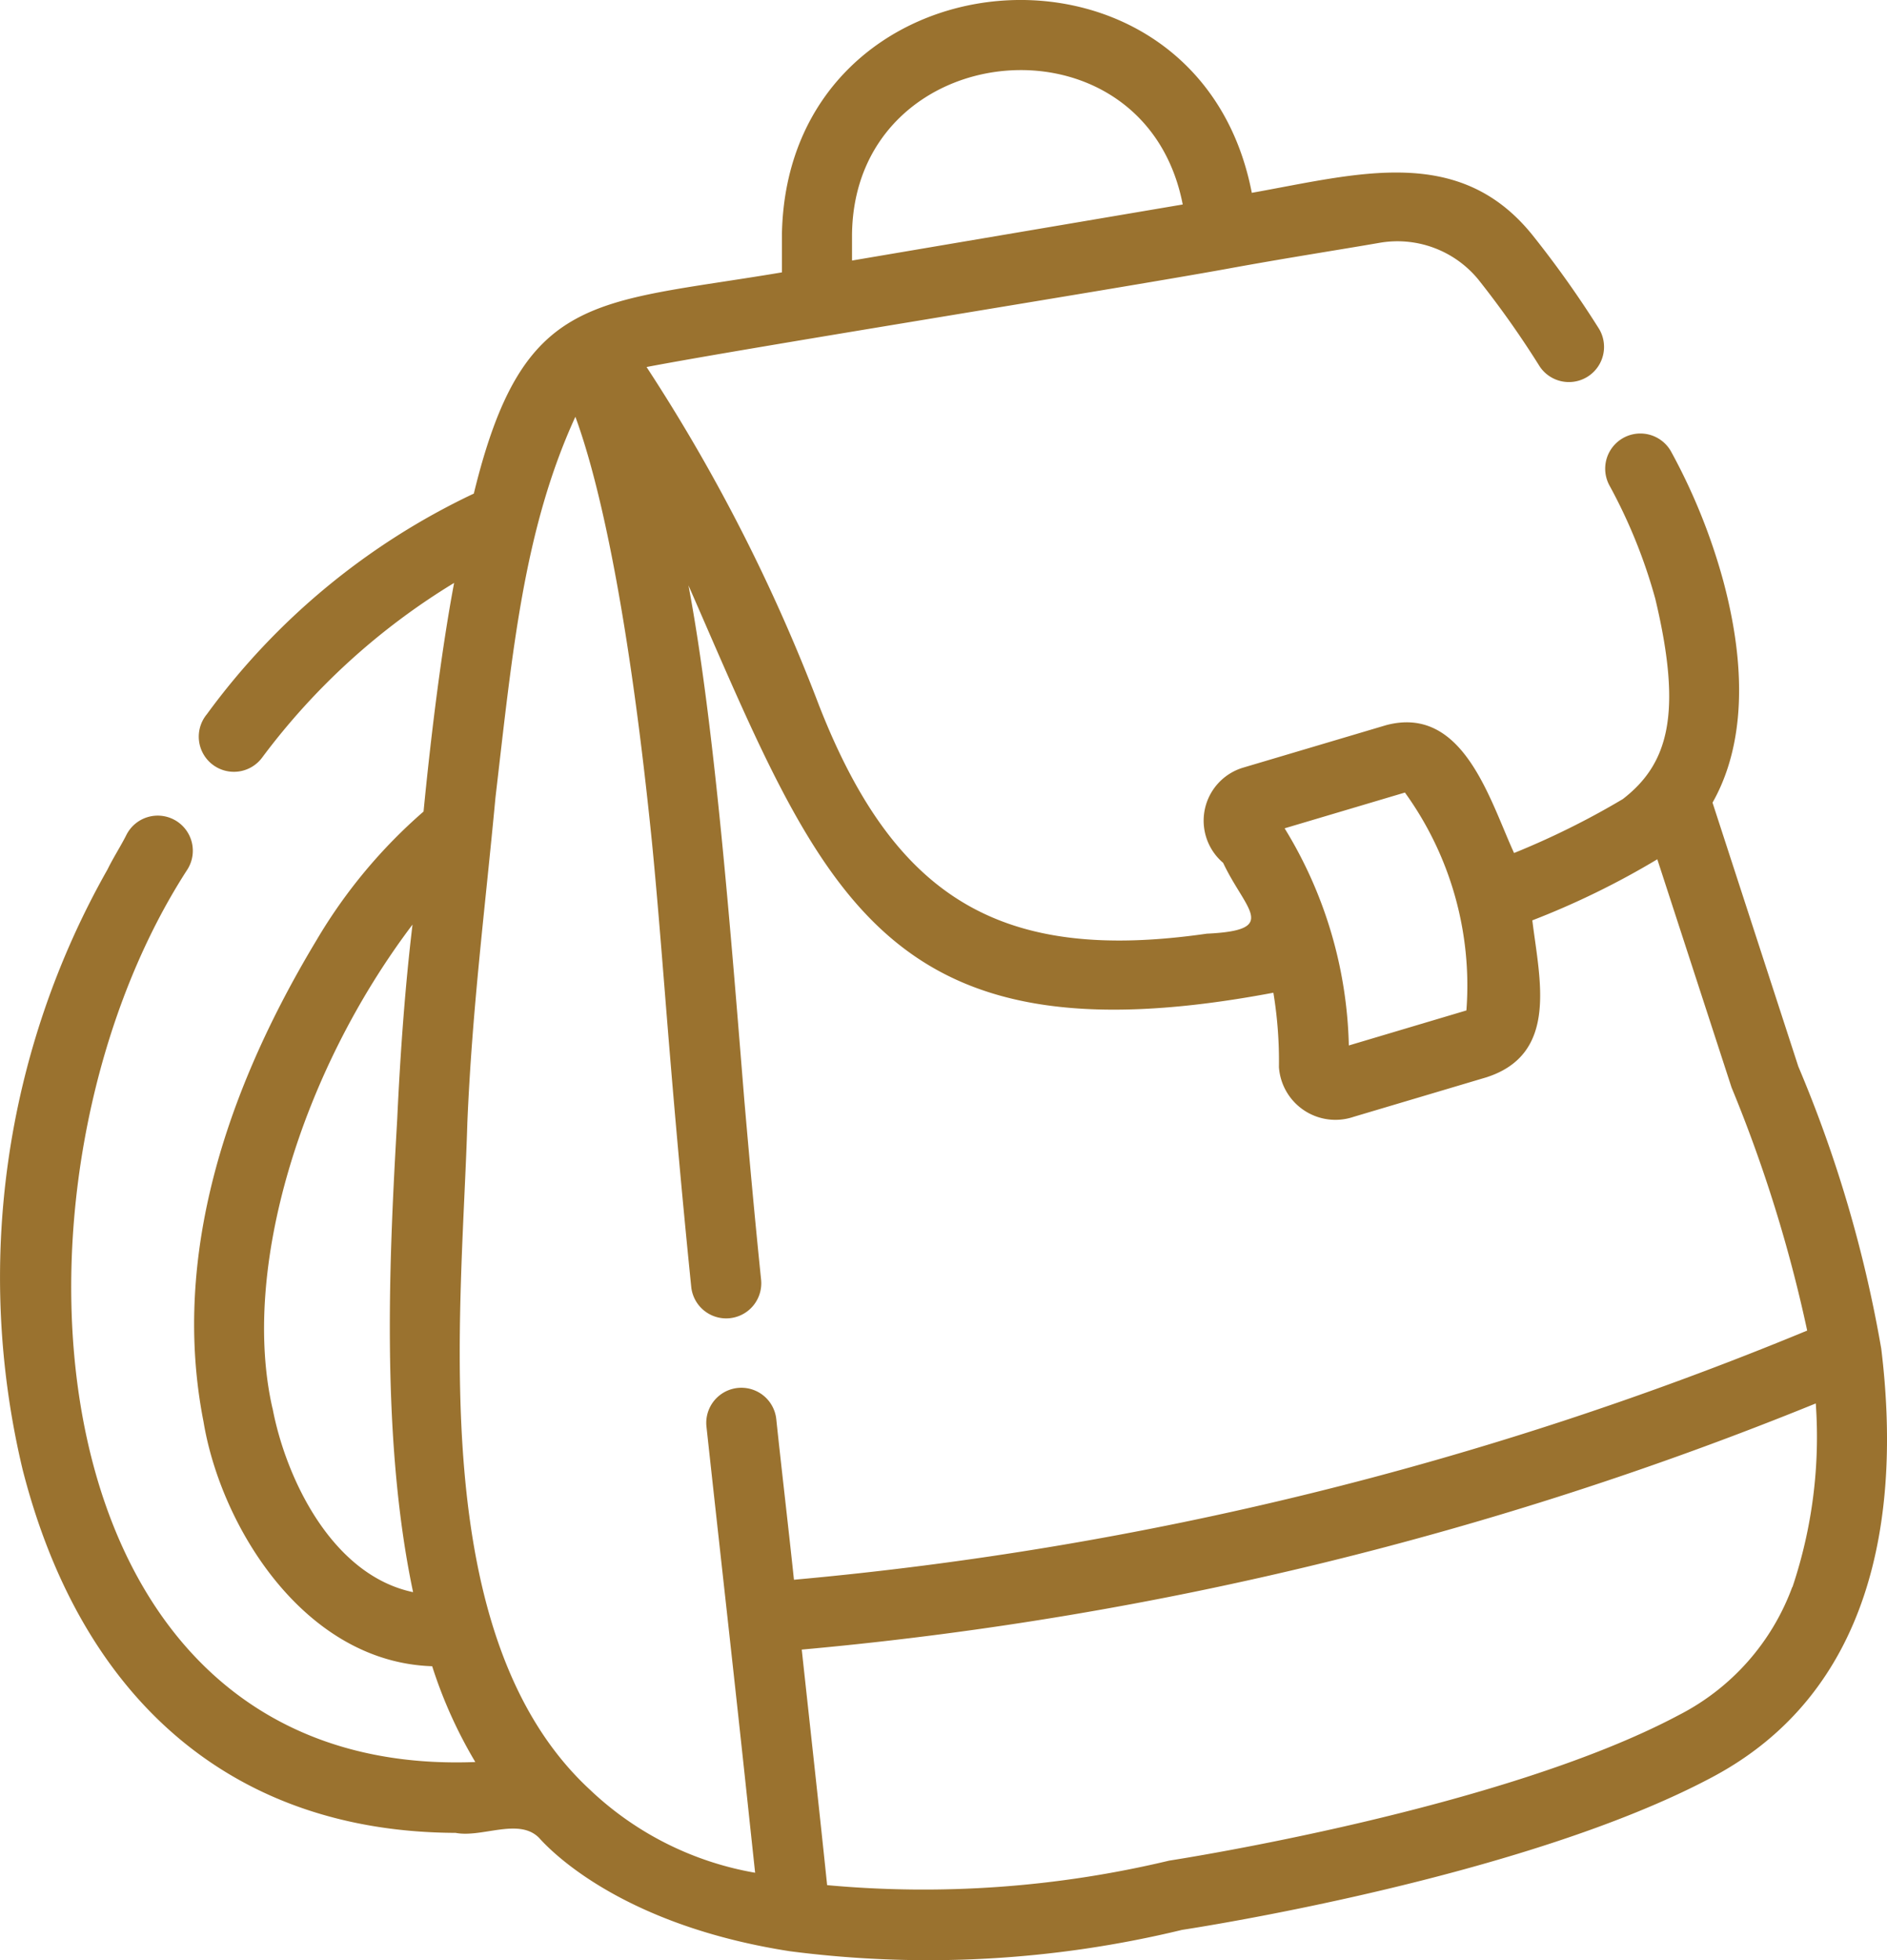
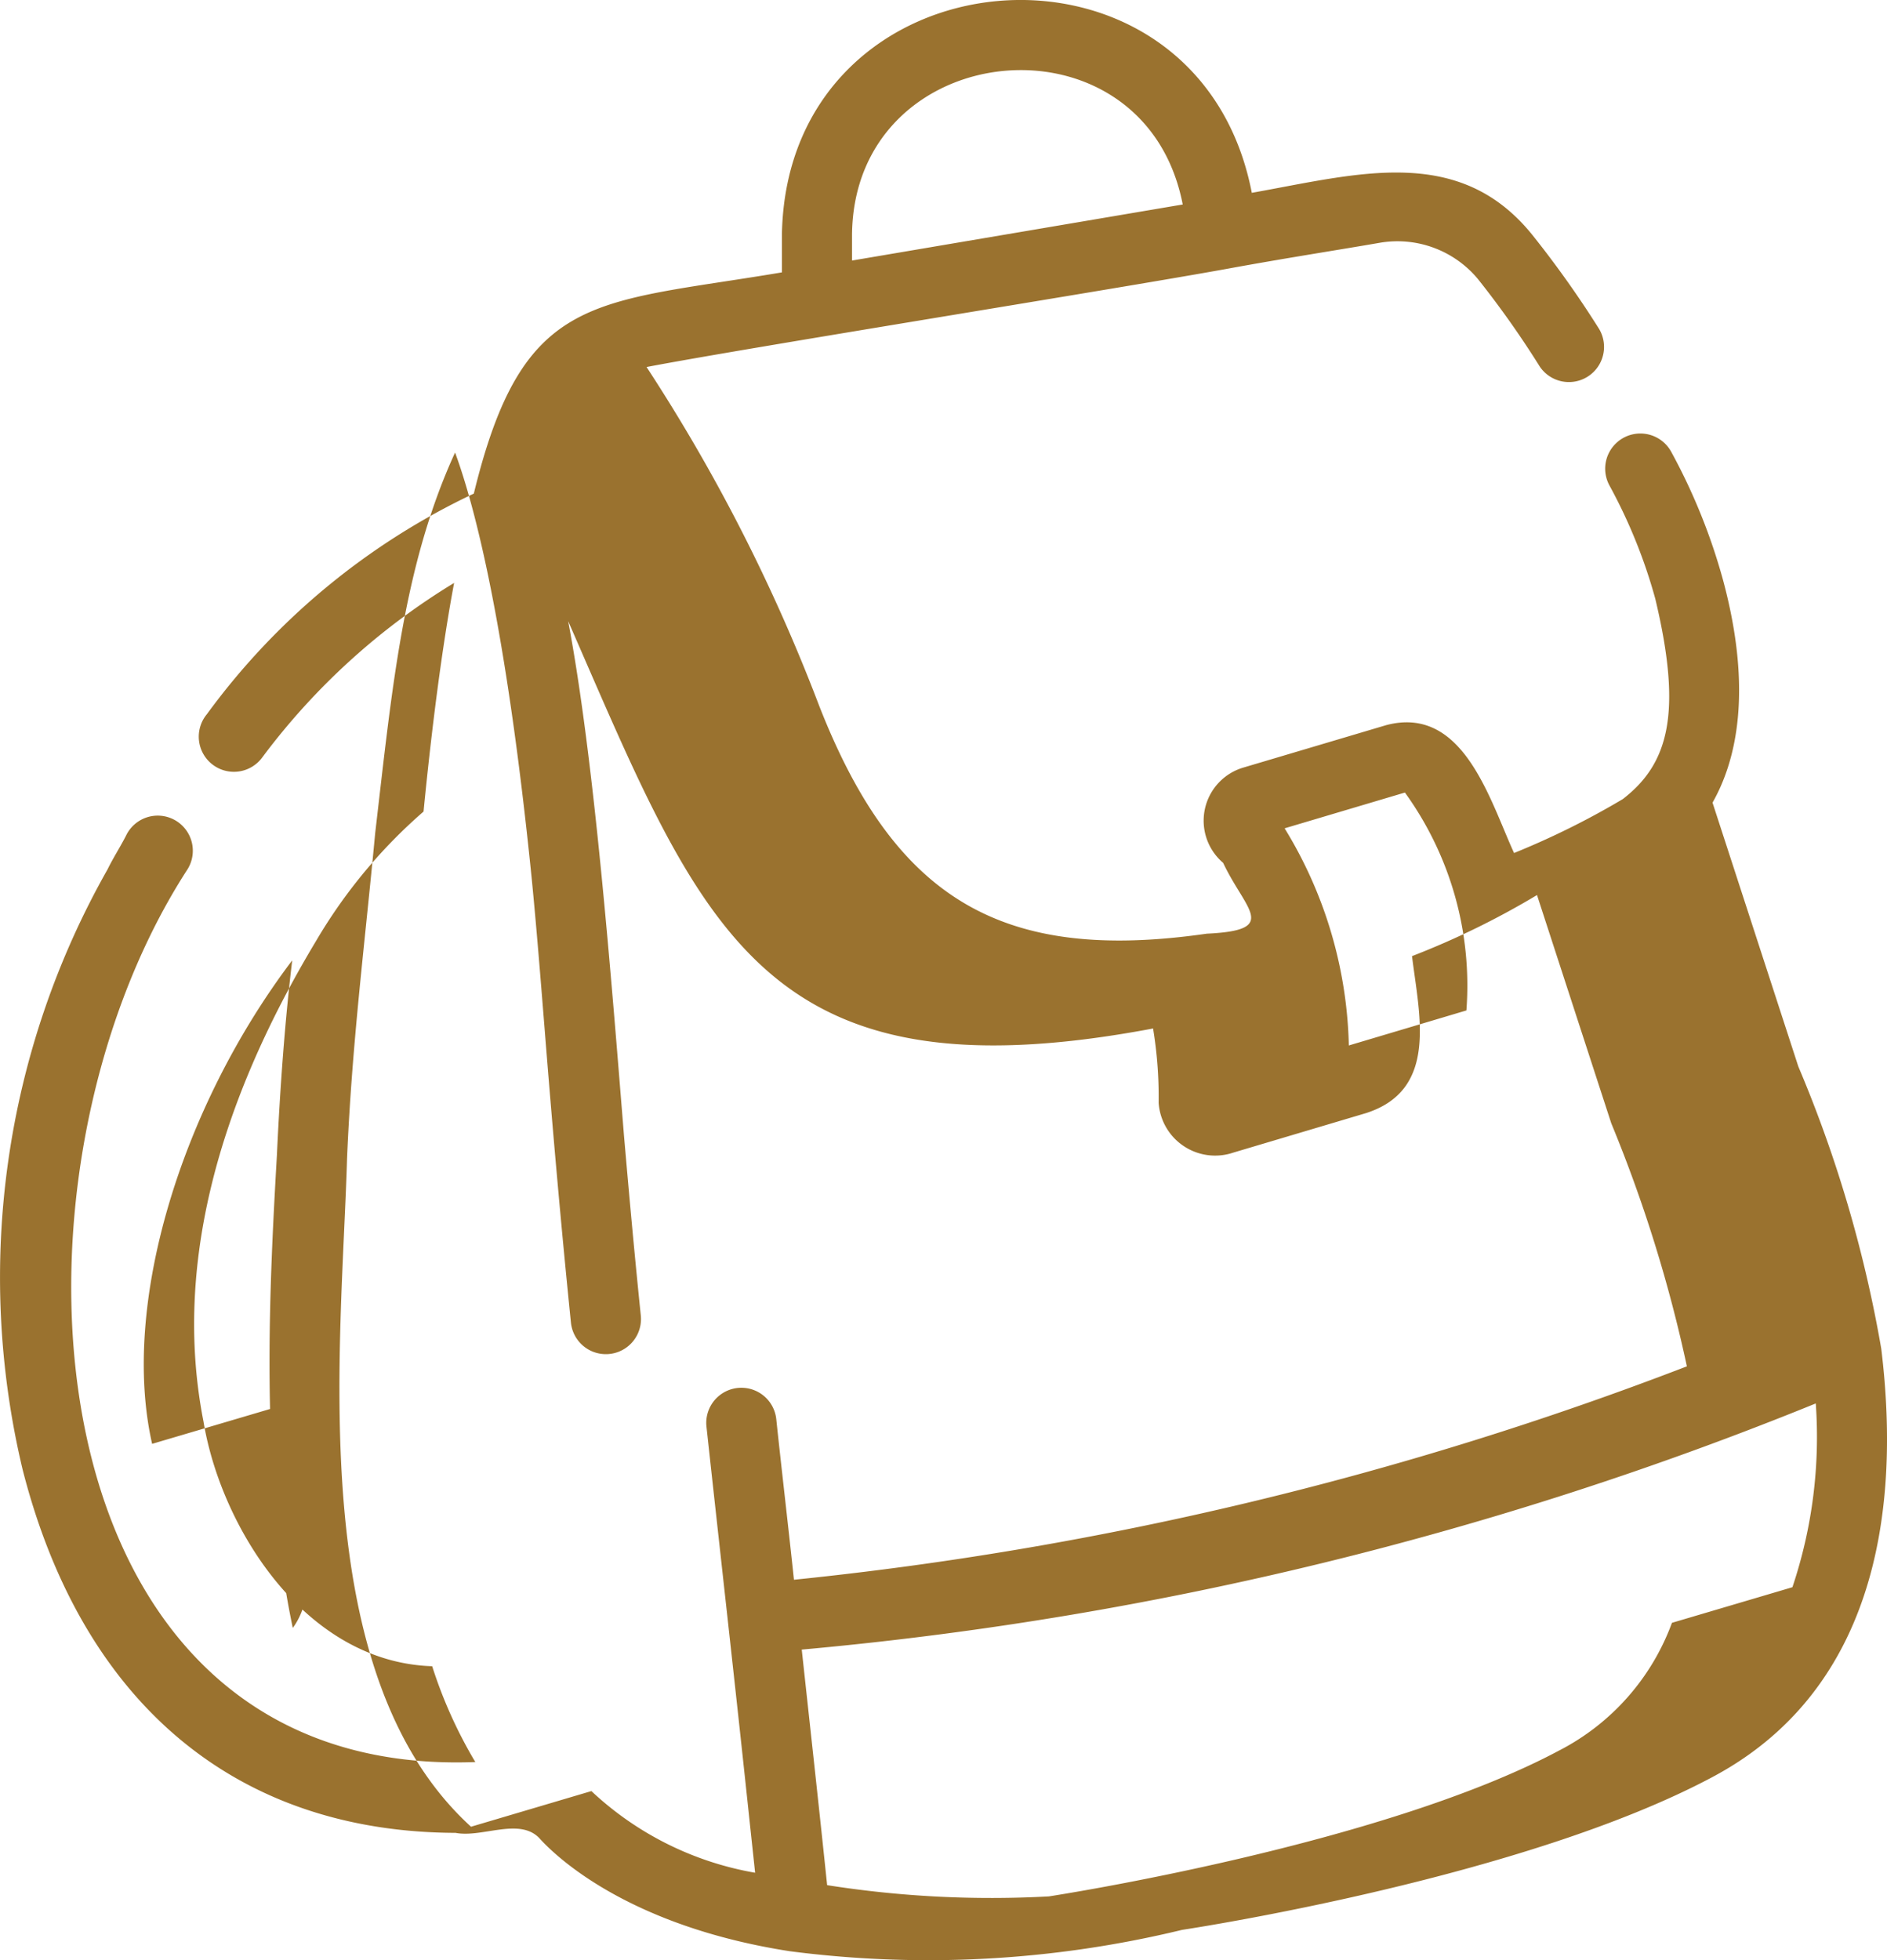
<svg xmlns="http://www.w3.org/2000/svg" id="backpack" width="45.488" height="47.239" viewBox="0 0 45.488 47.239">
-   <path id="backpack-2" data-name="backpack" d="M50.411,36.506a30.925,30.925,0,0,0-2-6.805l-2.068-6.358c.569-1,.974-2.682.256-5.355a14.388,14.388,0,0,0-1.248-3.093.847.847,0,1,0-1.495.8,12.716,12.716,0,0,1,1.107,2.734c.666,2.784.308,3.985-.782,4.828a19.26,19.26,0,0,1-2.622,1.3c-.592-1.29-1.226-3.574-3.084-3.081L35.027,22.5a1.334,1.334,0,0,0-.481,2.294c.535,1.138,1.375,1.624-.394,1.707-4.913.706-7.508-.8-9.347-5.5a42.49,42.49,0,0,0-4.158-8.156c2.377-.455,11.263-1.872,13.979-2.364,1.439-.264,2.767-.468,3.695-.63a2.521,2.521,0,0,1,2.376.885,22.849,22.849,0,0,1,1.483,2.1.847.847,0,0,0,1.428-.91,24.558,24.558,0,0,0-1.6-2.254C40.238,7.467,37.8,8.19,35.237,8.647c-1.306-6.748-11.2-5.917-11.327,1v.917c-4.554.767-6.241.458-7.427,5.331a16.907,16.907,0,0,0-6.435,5.317.847.847,0,1,0,1.339,1.036,16.366,16.366,0,0,1,4.621-4.2c-.292,1.548-.547,3.564-.737,5.51a12.535,12.535,0,0,0-2.586,3.11c-2.5,4.155-3.415,8.057-2.718,11.594.418,2.527,2.427,5.794,5.512,5.893a11.1,11.1,0,0,0,1.04,2.309c-10.838.418-11.807-14-6.94-21.511A.846.846,0,1,0,8.1,24.137c-.134.264-.317.548-.446.814A19.95,19.95,0,0,0,5.607,39.418c1.421,5.564,5.081,8.733,10.437,8.753.638.123,1.526-.374,2.013.121.35.393,2.084,2.116,6.041,2.731a25.953,25.953,0,0,0,9.457-.514c.335-.051,8.259-1.269,12.784-3.682C50.153,44.8,50.914,40.632,50.411,36.506ZM25.6,9.65c.052-4.793,7.045-5.477,7.972-.722L25.6,10.279ZM38.928,23.1a7.939,7.939,0,0,1,1.482,5.251l-2.834.844a10.433,10.433,0,0,0-1.548-5.233Zm-27.3,14.834c-.758-3.333.679-8.085,3.377-11.652-.174,1.448-.292,3.041-.368,4.677-.176,3.09-.423,7.6.382,11.411C13.053,41.957,11.948,39.61,11.631,37.938Zm7.687,9.227c-4.046-3.689-3.12-11.542-2.988-16.106.117-2.766.422-5.1.678-7.837.409-3.493.675-6.444,1.926-9.174.469,1.274,1.224,4.124,1.844,10.231.116,1.178.215,2.419.314,3.651.192,2.413.39,4.678.635,7.087a.846.846,0,1,0,1.684-.174c-.152-1.477-.279-2.878-.405-4.332-.309-3.8-.711-9.049-1.346-12.4,3.238,7.4,4.634,11.6,14.1,9.817a10.132,10.132,0,0,1,.134,1.791,1.365,1.365,0,0,0,1.8,1.2l3.2-.952c1.751-.562,1.281-2.364,1.108-3.783a19.571,19.571,0,0,0,3.013-1.472l1.79,5.5a34.134,34.134,0,0,1,1.823,5.858A83.529,83.529,0,0,1,24.2,42.071c-.127-1.207-.305-2.718-.426-3.87a.846.846,0,1,0-1.683.179c.348,3.2.684,6.15,1.04,9.511l.133,1.241a7.676,7.676,0,0,1-3.947-1.968Zm28.95-4.914a5.653,5.653,0,0,1-2.726,3.081c-4.269,2.276-12.163,3.491-12.294,3.512A25.482,25.482,0,0,1,25,49.431c-.189-1.817-.432-4.014-.612-5.677l.273-.025a85.183,85.183,0,0,0,24.171-5.907A11.38,11.38,0,0,1,48.269,42.251Z" transform="translate(-5.061 -4)" fill="#9a722f" />
+   <path id="backpack-2" data-name="backpack" d="M50.411,36.506a30.925,30.925,0,0,0-2-6.805l-2.068-6.358c.569-1,.974-2.682.256-5.355a14.388,14.388,0,0,0-1.248-3.093.847.847,0,1,0-1.495.8,12.716,12.716,0,0,1,1.107,2.734c.666,2.784.308,3.985-.782,4.828a19.26,19.26,0,0,1-2.622,1.3c-.592-1.29-1.226-3.574-3.084-3.081L35.027,22.5a1.334,1.334,0,0,0-.481,2.294c.535,1.138,1.375,1.624-.394,1.707-4.913.706-7.508-.8-9.347-5.5a42.49,42.49,0,0,0-4.158-8.156c2.377-.455,11.263-1.872,13.979-2.364,1.439-.264,2.767-.468,3.695-.63a2.521,2.521,0,0,1,2.376.885,22.849,22.849,0,0,1,1.483,2.1.847.847,0,0,0,1.428-.91,24.558,24.558,0,0,0-1.6-2.254C40.238,7.467,37.8,8.19,35.237,8.647c-1.306-6.748-11.2-5.917-11.327,1v.917c-4.554.767-6.241.458-7.427,5.331a16.907,16.907,0,0,0-6.435,5.317.847.847,0,1,0,1.339,1.036,16.366,16.366,0,0,1,4.621-4.2c-.292,1.548-.547,3.564-.737,5.51a12.535,12.535,0,0,0-2.586,3.11c-2.5,4.155-3.415,8.057-2.718,11.594.418,2.527,2.427,5.794,5.512,5.893a11.1,11.1,0,0,0,1.04,2.309c-10.838.418-11.807-14-6.94-21.511A.846.846,0,1,0,8.1,24.137c-.134.264-.317.548-.446.814A19.95,19.95,0,0,0,5.607,39.418c1.421,5.564,5.081,8.733,10.437,8.753.638.123,1.526-.374,2.013.121.35.393,2.084,2.116,6.041,2.731a25.953,25.953,0,0,0,9.457-.514c.335-.051,8.259-1.269,12.784-3.682C50.153,44.8,50.914,40.632,50.411,36.506ZM25.6,9.65c.052-4.793,7.045-5.477,7.972-.722L25.6,10.279ZM38.928,23.1a7.939,7.939,0,0,1,1.482,5.251l-2.834.844a10.433,10.433,0,0,0-1.548-5.233m-27.3,14.834c-.758-3.333.679-8.085,3.377-11.652-.174,1.448-.292,3.041-.368,4.677-.176,3.09-.423,7.6.382,11.411C13.053,41.957,11.948,39.61,11.631,37.938Zm7.687,9.227c-4.046-3.689-3.12-11.542-2.988-16.106.117-2.766.422-5.1.678-7.837.409-3.493.675-6.444,1.926-9.174.469,1.274,1.224,4.124,1.844,10.231.116,1.178.215,2.419.314,3.651.192,2.413.39,4.678.635,7.087a.846.846,0,1,0,1.684-.174c-.152-1.477-.279-2.878-.405-4.332-.309-3.8-.711-9.049-1.346-12.4,3.238,7.4,4.634,11.6,14.1,9.817a10.132,10.132,0,0,1,.134,1.791,1.365,1.365,0,0,0,1.8,1.2l3.2-.952c1.751-.562,1.281-2.364,1.108-3.783a19.571,19.571,0,0,0,3.013-1.472l1.79,5.5a34.134,34.134,0,0,1,1.823,5.858A83.529,83.529,0,0,1,24.2,42.071c-.127-1.207-.305-2.718-.426-3.87a.846.846,0,1,0-1.683.179c.348,3.2.684,6.15,1.04,9.511l.133,1.241a7.676,7.676,0,0,1-3.947-1.968Zm28.95-4.914a5.653,5.653,0,0,1-2.726,3.081c-4.269,2.276-12.163,3.491-12.294,3.512A25.482,25.482,0,0,1,25,49.431c-.189-1.817-.432-4.014-.612-5.677l.273-.025a85.183,85.183,0,0,0,24.171-5.907A11.38,11.38,0,0,1,48.269,42.251Z" transform="translate(-5.061 -4)" fill="#9a722f" />
</svg>